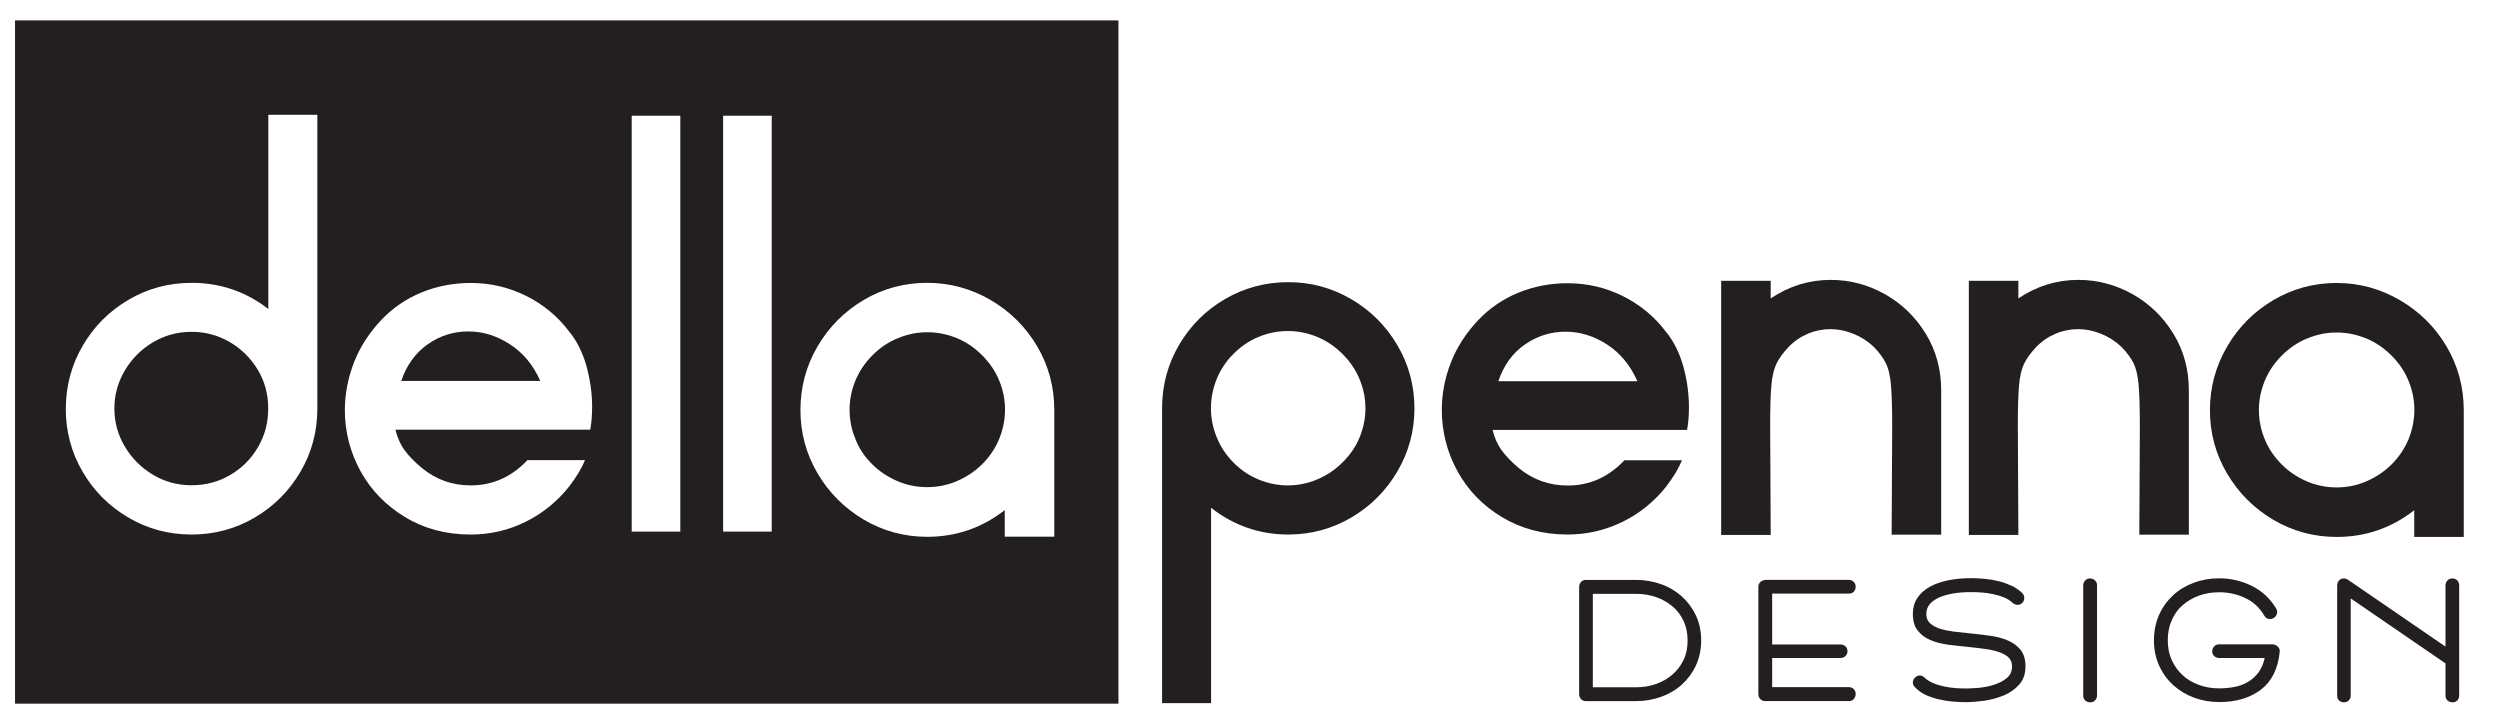
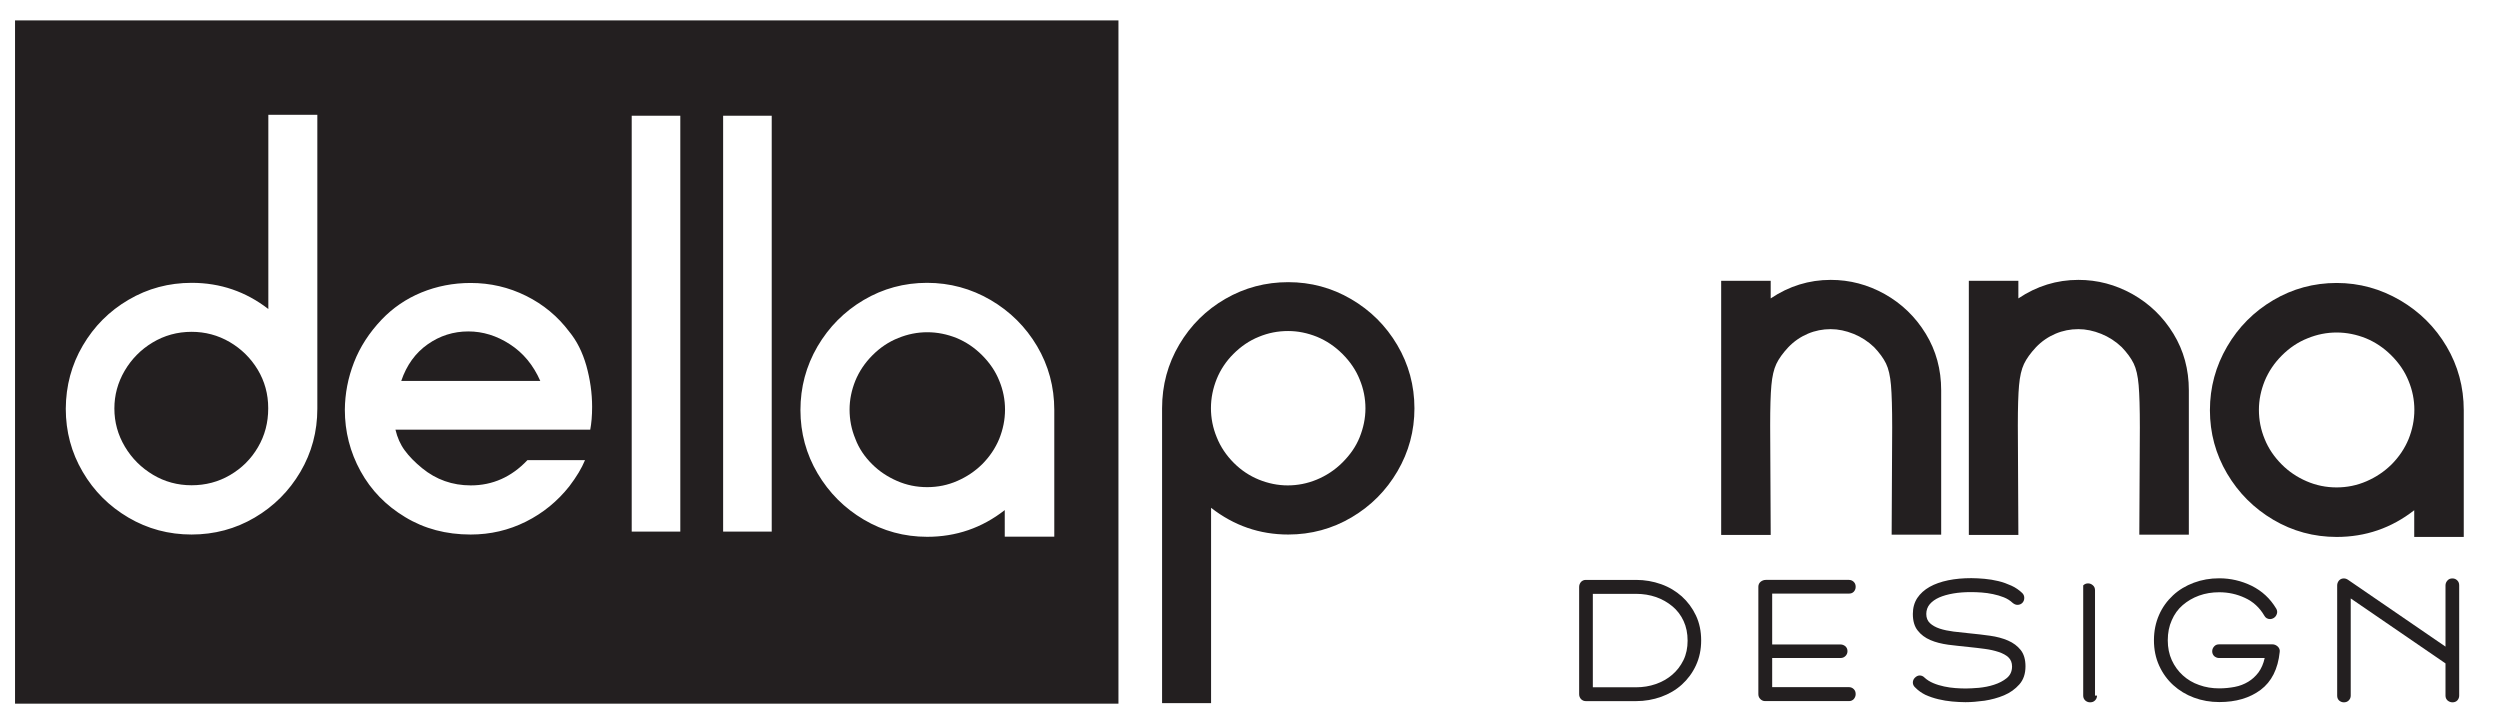
<svg xmlns="http://www.w3.org/2000/svg" version="1.1" id="Layer_1" x="0px" y="0px" viewBox="0 0 186.24 54" style="enable-background:new 0 0 186.24 54;" xml:space="preserve">
  <style type="text/css">
	.st0{fill:#231F20;}
	.st1{fill-rule:evenodd;clip-rule:evenodd;fill:#231F20;}
</style>
  <g>
    <path class="st0" d="M117.64,51.72v-8c0-0.14,0.05-0.26,0.14-0.37c0.1-0.1,0.21-0.15,0.36-0.15h3.74c0.66,0,1.28,0.11,1.87,0.32   c0.59,0.21,1.1,0.52,1.54,0.91c0.44,0.4,0.79,0.87,1.05,1.42c0.26,0.55,0.39,1.17,0.39,1.86c0,0.68-0.13,1.3-0.39,1.86   c-0.26,0.56-0.61,1.03-1.05,1.43s-0.96,0.7-1.54,0.91c-0.59,0.21-1.21,0.32-1.87,0.32h-3.74c-0.14,0-0.26-0.05-0.36-0.15   C117.69,51.98,117.64,51.86,117.64,51.72z M118.66,44.22v6.98h3.22c0.52,0,1.01-0.08,1.47-0.24c0.46-0.16,0.87-0.39,1.22-0.69   c0.35-0.3,0.63-0.66,0.84-1.09s0.31-0.92,0.31-1.45c0-0.55-0.1-1.04-0.3-1.47c-0.2-0.43-0.48-0.8-0.83-1.09s-0.76-0.53-1.22-0.69   c-0.47-0.16-0.96-0.24-1.48-0.24H118.66z" />
    <path class="st0" d="M131.55,43.2h6.19c0.14,0,0.26,0.05,0.36,0.15c0.1,0.1,0.14,0.22,0.14,0.37c0,0.14-0.05,0.26-0.14,0.36   c-0.1,0.1-0.21,0.14-0.36,0.14h-5.72v3.79h5.09c0.14,0,0.26,0.05,0.37,0.14c0.1,0.1,0.15,0.21,0.15,0.36   c0,0.14-0.05,0.26-0.15,0.36c-0.1,0.1-0.22,0.15-0.37,0.15h-5.09v2.17h5.72c0.14,0,0.26,0.05,0.36,0.15   c0.1,0.1,0.14,0.22,0.14,0.37c0,0.14-0.05,0.26-0.14,0.37c-0.1,0.1-0.21,0.15-0.36,0.15h-6.24c-0.14,0-0.26-0.05-0.36-0.15   c-0.1-0.1-0.15-0.22-0.15-0.37v-8c0-0.15,0.06-0.28,0.17-0.37C131.27,43.25,131.4,43.2,131.55,43.2z" />
    <path class="st0" d="M142.67,51.21c-0.11-0.1-0.17-0.22-0.17-0.36c0-0.14,0.05-0.26,0.15-0.36c0.11-0.11,0.23-0.17,0.36-0.17   s0.25,0.05,0.35,0.15c0.18,0.17,0.4,0.31,0.66,0.42c0.26,0.11,0.53,0.19,0.81,0.25c0.28,0.06,0.56,0.1,0.84,0.12   c0.28,0.02,0.54,0.03,0.78,0.03c0.25,0,0.58-0.02,0.97-0.05c0.39-0.04,0.77-0.11,1.13-0.23c0.37-0.12,0.68-0.28,0.94-0.49   c0.26-0.21,0.4-0.5,0.4-0.87c0-0.28-0.09-0.51-0.27-0.68s-0.43-0.3-0.73-0.4c-0.3-0.1-0.65-0.18-1.03-0.23   c-0.39-0.05-0.78-0.1-1.19-0.14c-0.52-0.05-1.03-0.11-1.53-0.17c-0.5-0.07-0.95-0.18-1.34-0.35c-0.39-0.17-0.7-0.4-0.94-0.71   c-0.24-0.3-0.36-0.71-0.36-1.23c0-0.46,0.11-0.85,0.33-1.19c0.22-0.33,0.53-0.61,0.92-0.83c0.39-0.22,0.85-0.38,1.38-0.49   s1.11-0.16,1.73-0.16c0.3,0,0.63,0.02,0.98,0.05s0.69,0.09,1.03,0.17s0.66,0.2,0.97,0.34c0.31,0.14,0.58,0.33,0.81,0.55   c0.1,0.1,0.15,0.22,0.15,0.36s-0.04,0.26-0.14,0.37c-0.1,0.1-0.22,0.15-0.37,0.15c-0.12,0-0.24-0.05-0.36-0.15   c-0.18-0.17-0.4-0.31-0.65-0.41c-0.25-0.1-0.52-0.18-0.81-0.24c-0.28-0.06-0.57-0.1-0.85-0.12c-0.28-0.02-0.54-0.03-0.78-0.03   c-0.47,0-0.91,0.03-1.32,0.1c-0.41,0.07-0.76,0.17-1.06,0.3c-0.29,0.13-0.53,0.3-0.7,0.5c-0.17,0.2-0.26,0.45-0.26,0.73   c0,0.28,0.09,0.51,0.27,0.68c0.18,0.17,0.43,0.31,0.73,0.41c0.3,0.1,0.65,0.17,1.03,0.22c0.39,0.05,0.78,0.09,1.19,0.13   c0.52,0.05,1.03,0.11,1.53,0.18c0.5,0.07,0.95,0.19,1.34,0.36c0.39,0.17,0.7,0.4,0.94,0.7c0.24,0.3,0.36,0.71,0.36,1.22   c0,0.55-0.15,1-0.46,1.35c-0.31,0.35-0.69,0.62-1.14,0.81c-0.45,0.19-0.94,0.32-1.45,0.4c-0.52,0.07-0.99,0.11-1.42,0.11   c-0.31,0-0.64-0.02-0.99-0.05s-0.69-0.09-1.03-0.17s-0.66-0.19-0.97-0.33C143.17,51.63,142.9,51.45,142.67,51.21z" />
-     <path class="st0" d="M156.22,51.82c0,0.14-0.05,0.26-0.15,0.36c-0.1,0.1-0.22,0.14-0.37,0.14c-0.14,0-0.26-0.05-0.36-0.14   c-0.1-0.1-0.15-0.21-0.15-0.36v-8.21c0-0.14,0.05-0.26,0.15-0.37c0.1-0.1,0.22-0.15,0.36-0.15c0.14,0,0.26,0.05,0.37,0.15   s0.15,0.22,0.15,0.37V51.82z" />
+     <path class="st0" d="M156.22,51.82c0,0.14-0.05,0.26-0.15,0.36c-0.1,0.1-0.22,0.14-0.37,0.14c-0.14,0-0.26-0.05-0.36-0.14   c-0.1-0.1-0.15-0.21-0.15-0.36v-8.21c0.1-0.1,0.22-0.15,0.36-0.15c0.14,0,0.26,0.05,0.37,0.15   s0.15,0.22,0.15,0.37V51.82z" />
    <path class="st0" d="M169.57,45.34c0.07,0.12,0.09,0.25,0.05,0.38c-0.04,0.13-0.11,0.24-0.24,0.32c-0.08,0.05-0.17,0.08-0.26,0.08   c-0.2,0-0.35-0.09-0.44-0.26c-0.35-0.6-0.83-1.04-1.44-1.32c-0.6-0.28-1.24-0.42-1.91-0.42c-0.54,0-1.04,0.08-1.51,0.25   s-0.87,0.41-1.22,0.71s-0.62,0.68-0.81,1.12c-0.2,0.44-0.3,0.94-0.3,1.5c0,0.55,0.1,1.04,0.3,1.48c0.2,0.44,0.48,0.82,0.82,1.13   c0.34,0.31,0.75,0.56,1.22,0.72c0.47,0.17,0.96,0.25,1.49,0.25c0.41,0,0.79-0.04,1.16-0.11s0.7-0.2,1-0.38   c0.3-0.18,0.55-0.41,0.77-0.7c0.21-0.29,0.37-0.65,0.46-1.07h-3.39c-0.14,0-0.26-0.05-0.37-0.14c-0.1-0.1-0.15-0.22-0.15-0.36   c0-0.14,0.05-0.26,0.15-0.37s0.22-0.15,0.37-0.15h3.97c0.15,0,0.28,0.06,0.4,0.17c0.11,0.11,0.16,0.24,0.14,0.39   c-0.13,1.28-0.61,2.22-1.42,2.83c-0.82,0.61-1.84,0.91-3.08,0.91c-0.67,0-1.3-0.11-1.89-0.33c-0.59-0.22-1.1-0.53-1.54-0.93   c-0.44-0.4-0.79-0.88-1.05-1.45c-0.26-0.57-0.39-1.2-0.39-1.89s0.13-1.32,0.38-1.89c0.25-0.57,0.6-1.05,1.04-1.46   c0.44-0.41,0.96-0.72,1.55-0.94s1.22-0.33,1.89-0.33c0.85,0,1.66,0.19,2.42,0.56C168.52,44.03,169.12,44.59,169.57,45.34z" />
    <path class="st0" d="M174.11,43.61c0-0.14,0.05-0.26,0.14-0.37c0.1-0.1,0.21-0.15,0.36-0.15c0.11,0,0.22,0.04,0.32,0.11l7.25,4.97   v-4.56c0-0.14,0.05-0.26,0.15-0.37s0.22-0.15,0.37-0.15c0.14,0,0.26,0.05,0.36,0.15c0.1,0.1,0.14,0.22,0.14,0.37v8.21   c0,0.14-0.05,0.26-0.14,0.36c-0.1,0.1-0.22,0.14-0.36,0.14c-0.14,0-0.26-0.05-0.37-0.14c-0.1-0.1-0.15-0.21-0.15-0.36v-2.4   l-7.06-4.84v7.24c0,0.14-0.05,0.26-0.15,0.36c-0.1,0.1-0.22,0.14-0.36,0.14c-0.14,0-0.26-0.05-0.36-0.14   c-0.1-0.1-0.14-0.21-0.14-0.36V43.61z" />
  </g>
  <g>
    <path class="st1" d="M37.99,25.65c-0.98-0.64-2.02-0.96-3.1-0.96c-1.11,0-2.12,0.32-3.03,0.96c-0.91,0.64-1.57,1.55-1.97,2.73   h10.36C39.73,27.2,38.98,26.29,37.99,25.65z" />
    <path class="st1" d="M64.98,34.59c0.52,0.52,1.14,0.93,1.85,1.24c0.71,0.31,1.45,0.46,2.24,0.46s1.53-0.15,2.24-0.46   c0.71-0.31,1.32-0.72,1.85-1.24c0.57-0.57,0.99-1.2,1.28-1.9c0.28-0.7,0.43-1.42,0.43-2.18c0-0.73-0.14-1.45-0.43-2.15   c-0.28-0.7-0.71-1.33-1.28-1.9c-0.57-0.57-1.2-0.99-1.9-1.28c-0.7-0.28-1.43-0.43-2.18-0.43c-0.73,0-1.45,0.14-2.16,0.43   c-0.71,0.28-1.35,0.71-1.92,1.28c-0.57,0.57-0.99,1.2-1.28,1.9c-0.28,0.7-0.43,1.41-0.43,2.15c0,0.76,0.14,1.48,0.43,2.18   C63.98,33.39,64.41,34.03,64.98,34.59z" />
    <path class="st1" d="M11.4,35.37c0.87,0.52,1.83,0.78,2.87,0.78c1.04,0,2-0.25,2.87-0.76c0.87-0.51,1.57-1.2,2.08-2.08   c0.51-0.87,0.76-1.83,0.76-2.87v-0.04c0-1.04-0.26-1.99-0.78-2.86c-0.52-0.86-1.22-1.55-2.09-2.06c-0.88-0.51-1.82-0.76-2.84-0.76   c-1.06,0-2.03,0.27-2.91,0.8c-0.88,0.53-1.57,1.24-2.08,2.11c-0.51,0.88-0.76,1.81-0.76,2.8c0,1.02,0.26,1.96,0.78,2.84   C9.83,34.16,10.53,34.85,11.4,35.37z" />
    <path class="st1" d="M1.12,52.42h82.2V1.52H1.12V52.42z M60.9,25.81c0.85-1.45,2-2.61,3.44-3.46c1.44-0.85,3.02-1.28,4.72-1.28   c1.7,0,3.28,0.43,4.74,1.28c1.45,0.85,2.61,2,3.46,3.44c0.85,1.44,1.28,3.03,1.28,4.75v9.44h-3.69V38   c-1.7,1.33-3.63,1.99-5.78,1.99c-1.7,0-3.28-0.43-4.72-1.28c-1.44-0.85-2.59-2-3.44-3.44c-0.85-1.44-1.28-3.02-1.28-4.72   S60.05,27.27,60.9,25.81z M53.87,8.62h3.62V39.6h-3.62V8.62z M47.06,8.62h3.62V39.6h-3.62V8.62z M26.37,27   c0.45-1.16,1.14-2.22,2.06-3.19c0.83-0.87,1.82-1.55,2.96-2.02c1.15-0.47,2.37-0.71,3.67-0.71c1.47,0,2.84,0.32,4.13,0.96   c1.29,0.64,2.36,1.53,3.21,2.66c0.57,0.69,0.99,1.53,1.28,2.54c0.28,1.01,0.43,2.03,0.43,3.07c0,0.66-0.05,1.23-0.14,1.7h-3.34   H29.46c0.14,0.59,0.37,1.11,0.69,1.54c0.32,0.44,0.75,0.88,1.3,1.33c1.04,0.85,2.25,1.28,3.62,1.28c1.63,0,3.04-0.63,4.22-1.88   h4.29c-0.24,0.59-0.63,1.24-1.17,1.95c-0.88,1.11-1.95,1.99-3.23,2.63c-1.28,0.64-2.65,0.96-4.12,0.96c-1.82,0-3.45-0.43-4.88-1.3   c-1.43-0.86-2.54-2-3.32-3.42c-0.78-1.42-1.17-2.94-1.17-4.58C25.7,29.33,25.92,28.16,26.37,27z M6.17,25.74   c0.84-1.43,1.97-2.57,3.41-3.41c1.43-0.84,3-1.26,4.7-1.26c2.13,0,4.03,0.65,5.71,1.95V8.55h3.65v21.86v0.04   c0,1.7-0.42,3.27-1.26,4.7c-0.84,1.43-1.98,2.57-3.41,3.41c-1.43,0.84-3,1.26-4.7,1.26c-1.7,0-3.27-0.42-4.7-1.26   c-1.43-0.84-2.57-1.97-3.41-3.41c-0.84-1.43-1.26-3-1.26-4.7C4.91,28.74,5.33,27.17,6.17,25.74z" />
  </g>
  <g>
    <path class="st0" d="M100.65,22.28c1.44,0.84,2.59,1.98,3.44,3.42s1.28,3.02,1.28,4.72c0,1.68-0.42,3.24-1.26,4.68   c-0.84,1.44-1.98,2.59-3.42,3.44c-1.44,0.85-3.02,1.28-4.72,1.28c-2.13,0-4.04-0.66-5.75-1.99v14.55h-3.65V30.42   c0-1.73,0.43-3.31,1.28-4.75c0.85-1.44,2-2.58,3.44-3.41c1.44-0.83,3-1.24,4.68-1.24C97.65,21.02,99.21,21.44,100.65,22.28z    M101.29,32.57c0.28-0.7,0.43-1.41,0.43-2.15c0-0.73-0.14-1.45-0.43-2.15c-0.28-0.7-0.71-1.33-1.28-1.9   c-0.57-0.57-1.2-0.99-1.9-1.28c-0.7-0.28-1.41-0.43-2.15-0.43c-0.76,0-1.48,0.14-2.18,0.43c-0.7,0.28-1.33,0.71-1.9,1.28   c-0.54,0.54-0.96,1.17-1.24,1.86c-0.28,0.7-0.43,1.42-0.43,2.18c0,0.73,0.14,1.46,0.43,2.16c0.28,0.71,0.71,1.35,1.28,1.92   c0.54,0.54,1.17,0.96,1.86,1.24s1.41,0.43,2.15,0.43c0.73,0,1.46-0.14,2.16-0.43s1.35-0.71,1.92-1.28S101.01,33.27,101.29,32.57z" />
-     <path class="st0" d="M111.19,32.02c0.14,0.59,0.37,1.11,0.69,1.54c0.32,0.44,0.75,0.88,1.29,1.33c1.04,0.85,2.25,1.28,3.62,1.28   c1.63,0,3.04-0.63,4.22-1.88h4.29c-0.24,0.59-0.63,1.24-1.17,1.95c-0.88,1.11-1.95,1.99-3.23,2.62s-2.65,0.96-4.12,0.96   c-1.82,0-3.45-0.43-4.88-1.29c-1.43-0.86-2.54-2-3.32-3.42c-0.78-1.42-1.17-2.95-1.17-4.58c0-1.18,0.22-2.35,0.67-3.51   c0.45-1.16,1.14-2.22,2.06-3.19c0.83-0.87,1.82-1.55,2.96-2.02c1.15-0.47,2.37-0.71,3.67-0.71c1.47,0,2.85,0.32,4.13,0.96   s2.36,1.53,3.21,2.66c0.57,0.69,0.99,1.53,1.28,2.54c0.28,1.01,0.43,2.03,0.43,3.07c0,0.66-0.05,1.23-0.14,1.7h-3.33H111.19z    M121.98,28.4c-0.52-1.18-1.27-2.09-2.25-2.73s-2.02-0.96-3.1-0.96c-1.11,0-2.12,0.32-3.04,0.96s-1.57,1.55-1.97,2.73H121.98z" />
    <path class="st0" d="M144.61,39.83h-3.69l0.04-7.98c0-1.42-0.03-2.47-0.09-3.16c-0.06-0.69-0.18-1.22-0.37-1.61   c-0.19-0.39-0.49-0.8-0.89-1.22c-0.45-0.43-0.96-0.76-1.53-0.99s-1.14-0.35-1.7-0.35c-0.59,0-1.16,0.11-1.7,0.34   c-0.54,0.23-1.03,0.56-1.46,1.01c-0.4,0.43-0.7,0.84-0.89,1.24s-0.31,0.93-0.37,1.6c-0.06,0.66-0.09,1.66-0.09,2.98l0.04,8.16   h-3.69V20.92h3.69v1.31c1.37-0.92,2.86-1.38,4.47-1.38c1.42,0,2.76,0.35,4.03,1.06c1.26,0.71,2.28,1.69,3.05,2.95   s1.15,2.66,1.15,4.22V39.83z" />
    <path class="st0" d="M163.06,39.83h-3.69l0.04-7.98c0-1.42-0.03-2.47-0.09-3.16c-0.06-0.69-0.18-1.22-0.37-1.61   c-0.19-0.39-0.49-0.8-0.89-1.22c-0.45-0.43-0.96-0.76-1.53-0.99s-1.14-0.35-1.7-0.35c-0.59,0-1.16,0.11-1.7,0.34   c-0.54,0.23-1.03,0.56-1.46,1.01c-0.4,0.43-0.7,0.84-0.89,1.24s-0.31,0.93-0.37,1.6c-0.06,0.66-0.09,1.66-0.09,2.98l0.04,8.16   h-3.69V20.92h3.69v1.31c1.37-0.92,2.86-1.38,4.47-1.38c1.42,0,2.76,0.35,4.03,1.06c1.26,0.71,2.28,1.69,3.05,2.95   s1.15,2.66,1.15,4.22V39.83z" />
    <path class="st0" d="M178.8,22.37c1.45,0.85,2.61,2,3.46,3.44s1.28,3.03,1.28,4.75V40h-3.69v-1.99c-1.7,1.33-3.63,1.99-5.78,1.99   c-1.7,0-3.28-0.43-4.72-1.28c-1.44-0.85-2.59-2-3.44-3.44s-1.28-3.02-1.28-4.72s0.43-3.28,1.28-4.74s2-2.61,3.44-3.46   c1.44-0.85,3.02-1.28,4.72-1.28S177.34,21.52,178.8,22.37z M176.3,35.85c0.71-0.31,1.32-0.72,1.85-1.24   c0.57-0.57,0.99-1.2,1.28-1.9c0.28-0.7,0.43-1.42,0.43-2.18c0-0.73-0.14-1.45-0.43-2.15c-0.28-0.7-0.71-1.33-1.28-1.9   c-0.57-0.57-1.2-0.99-1.9-1.28c-0.7-0.28-1.43-0.43-2.18-0.43c-0.73,0-1.45,0.14-2.16,0.43c-0.71,0.28-1.35,0.71-1.92,1.28   c-0.57,0.57-0.99,1.2-1.28,1.9c-0.28,0.7-0.43,1.41-0.43,2.15c0,0.76,0.14,1.48,0.43,2.18c0.28,0.7,0.71,1.33,1.28,1.9   c0.52,0.52,1.14,0.94,1.84,1.24c0.71,0.31,1.46,0.46,2.24,0.46C174.84,36.31,175.59,36.16,176.3,35.85z" />
  </g>
</svg>